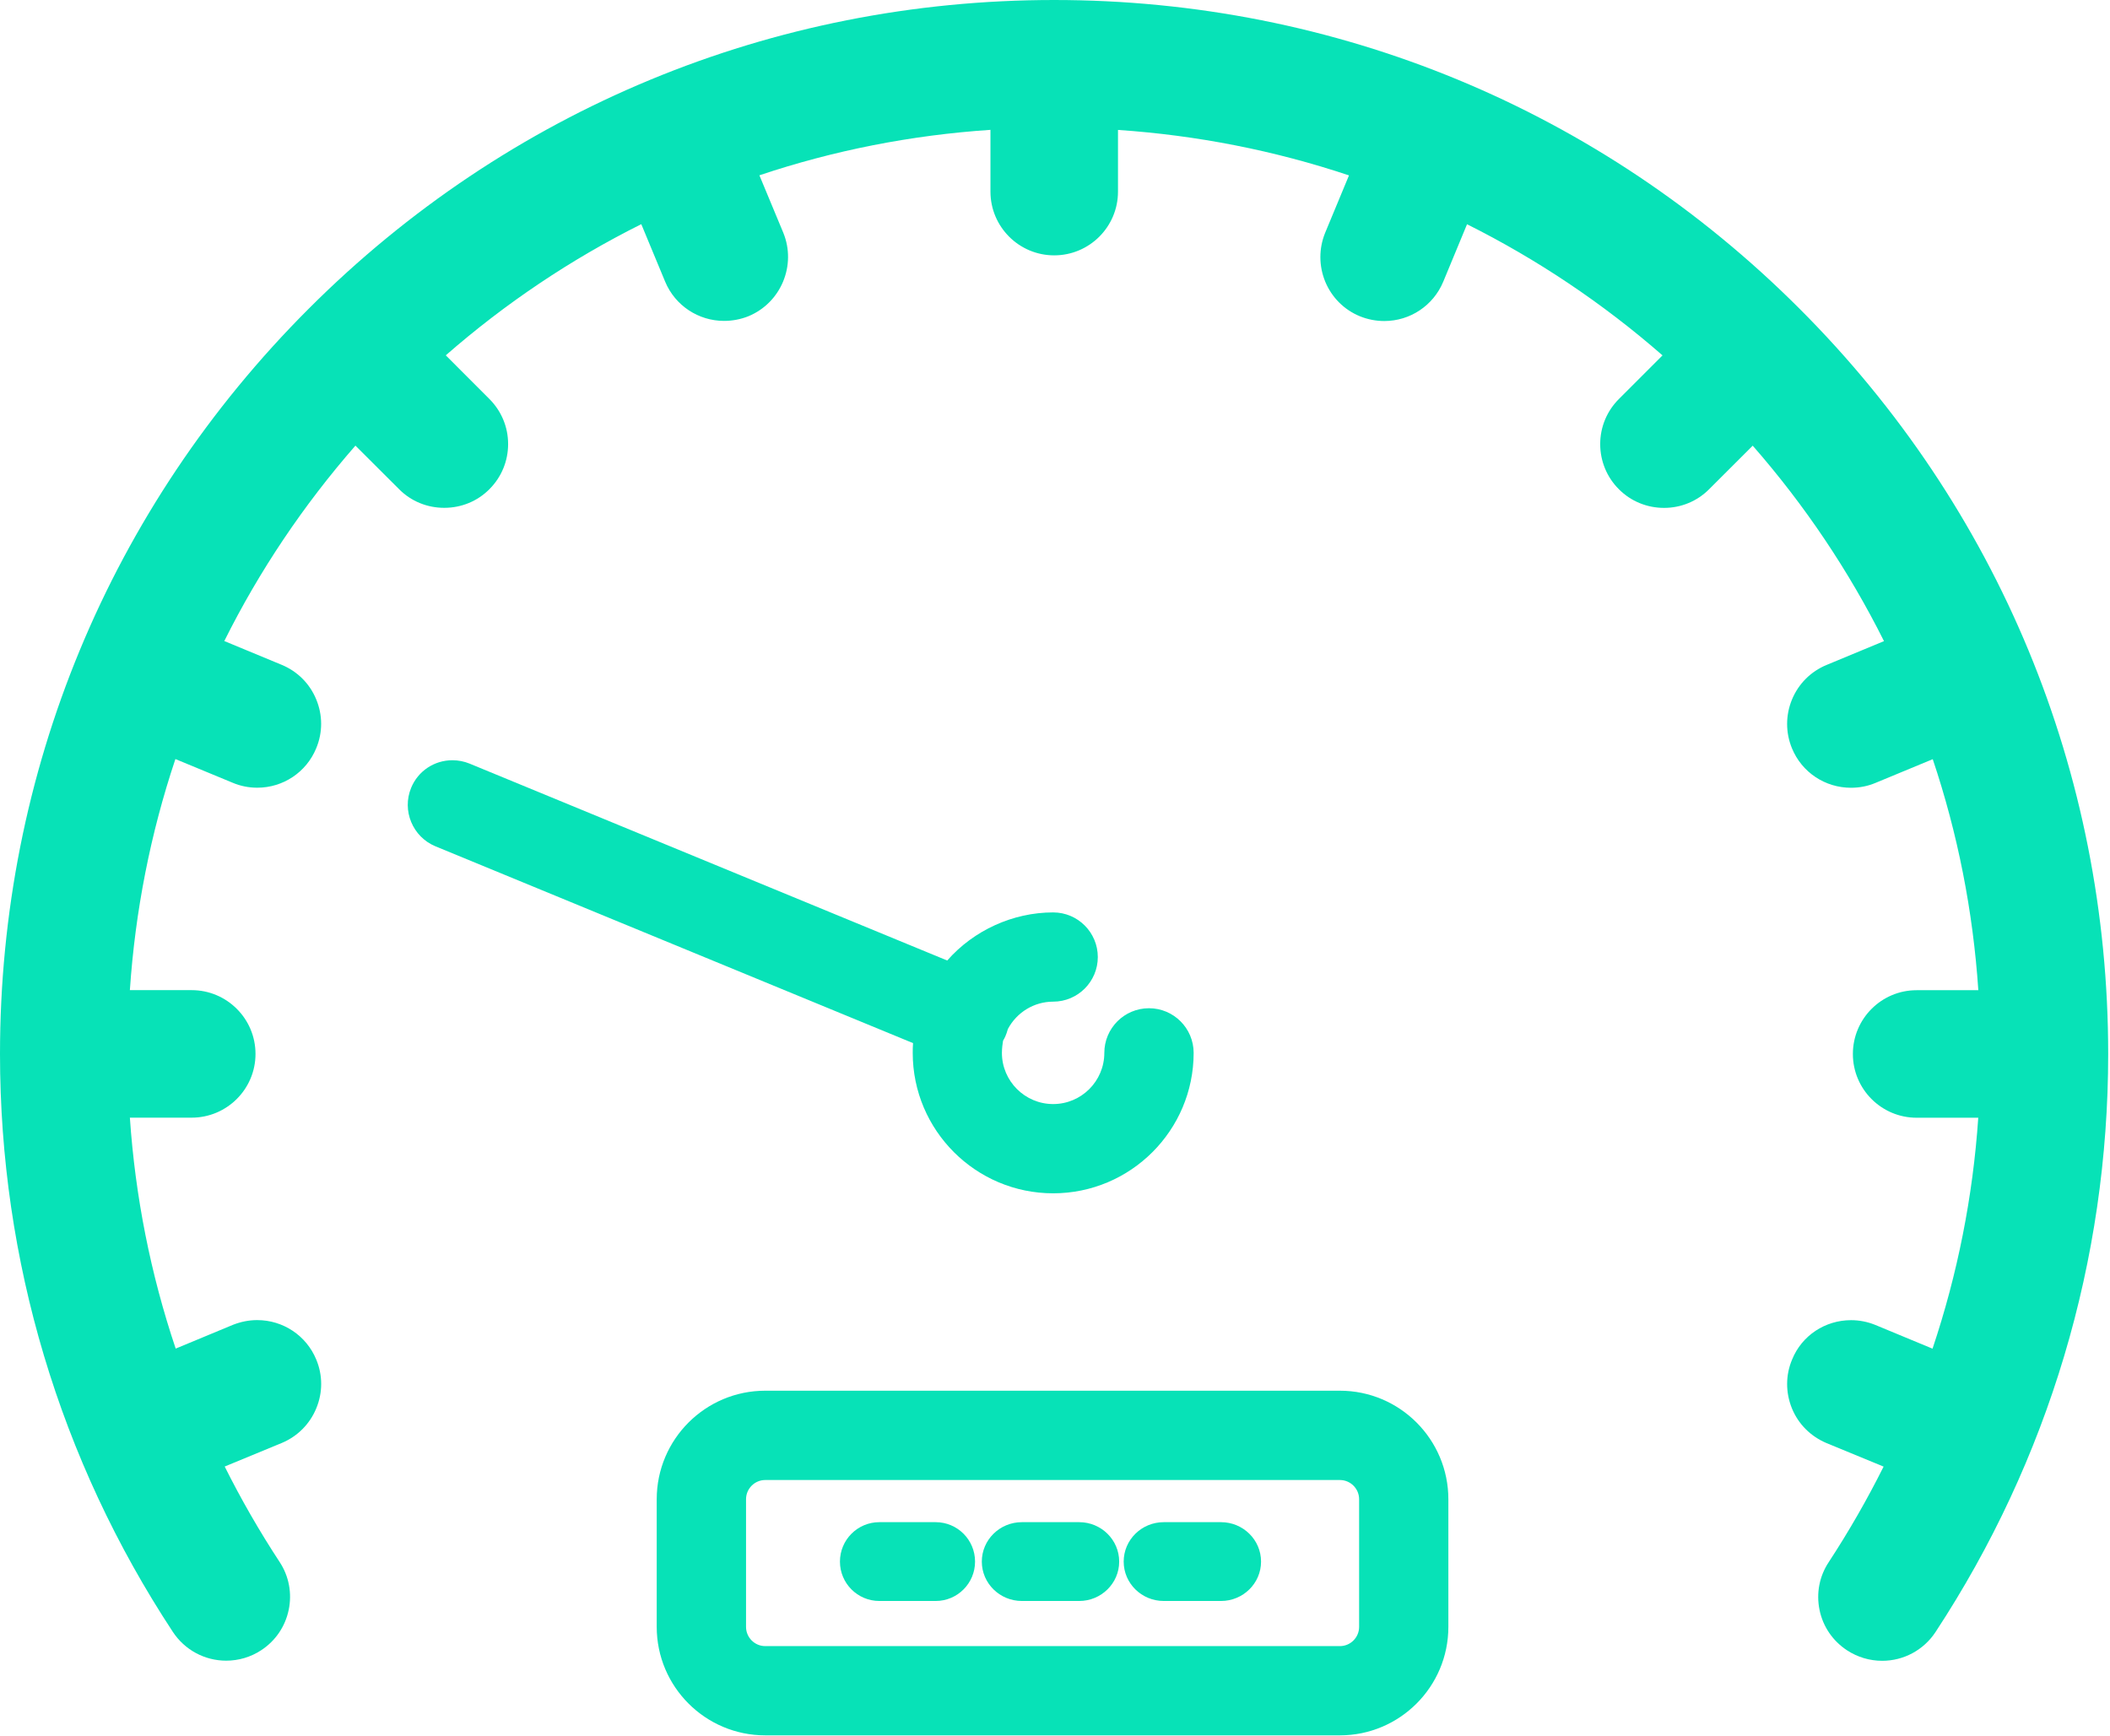
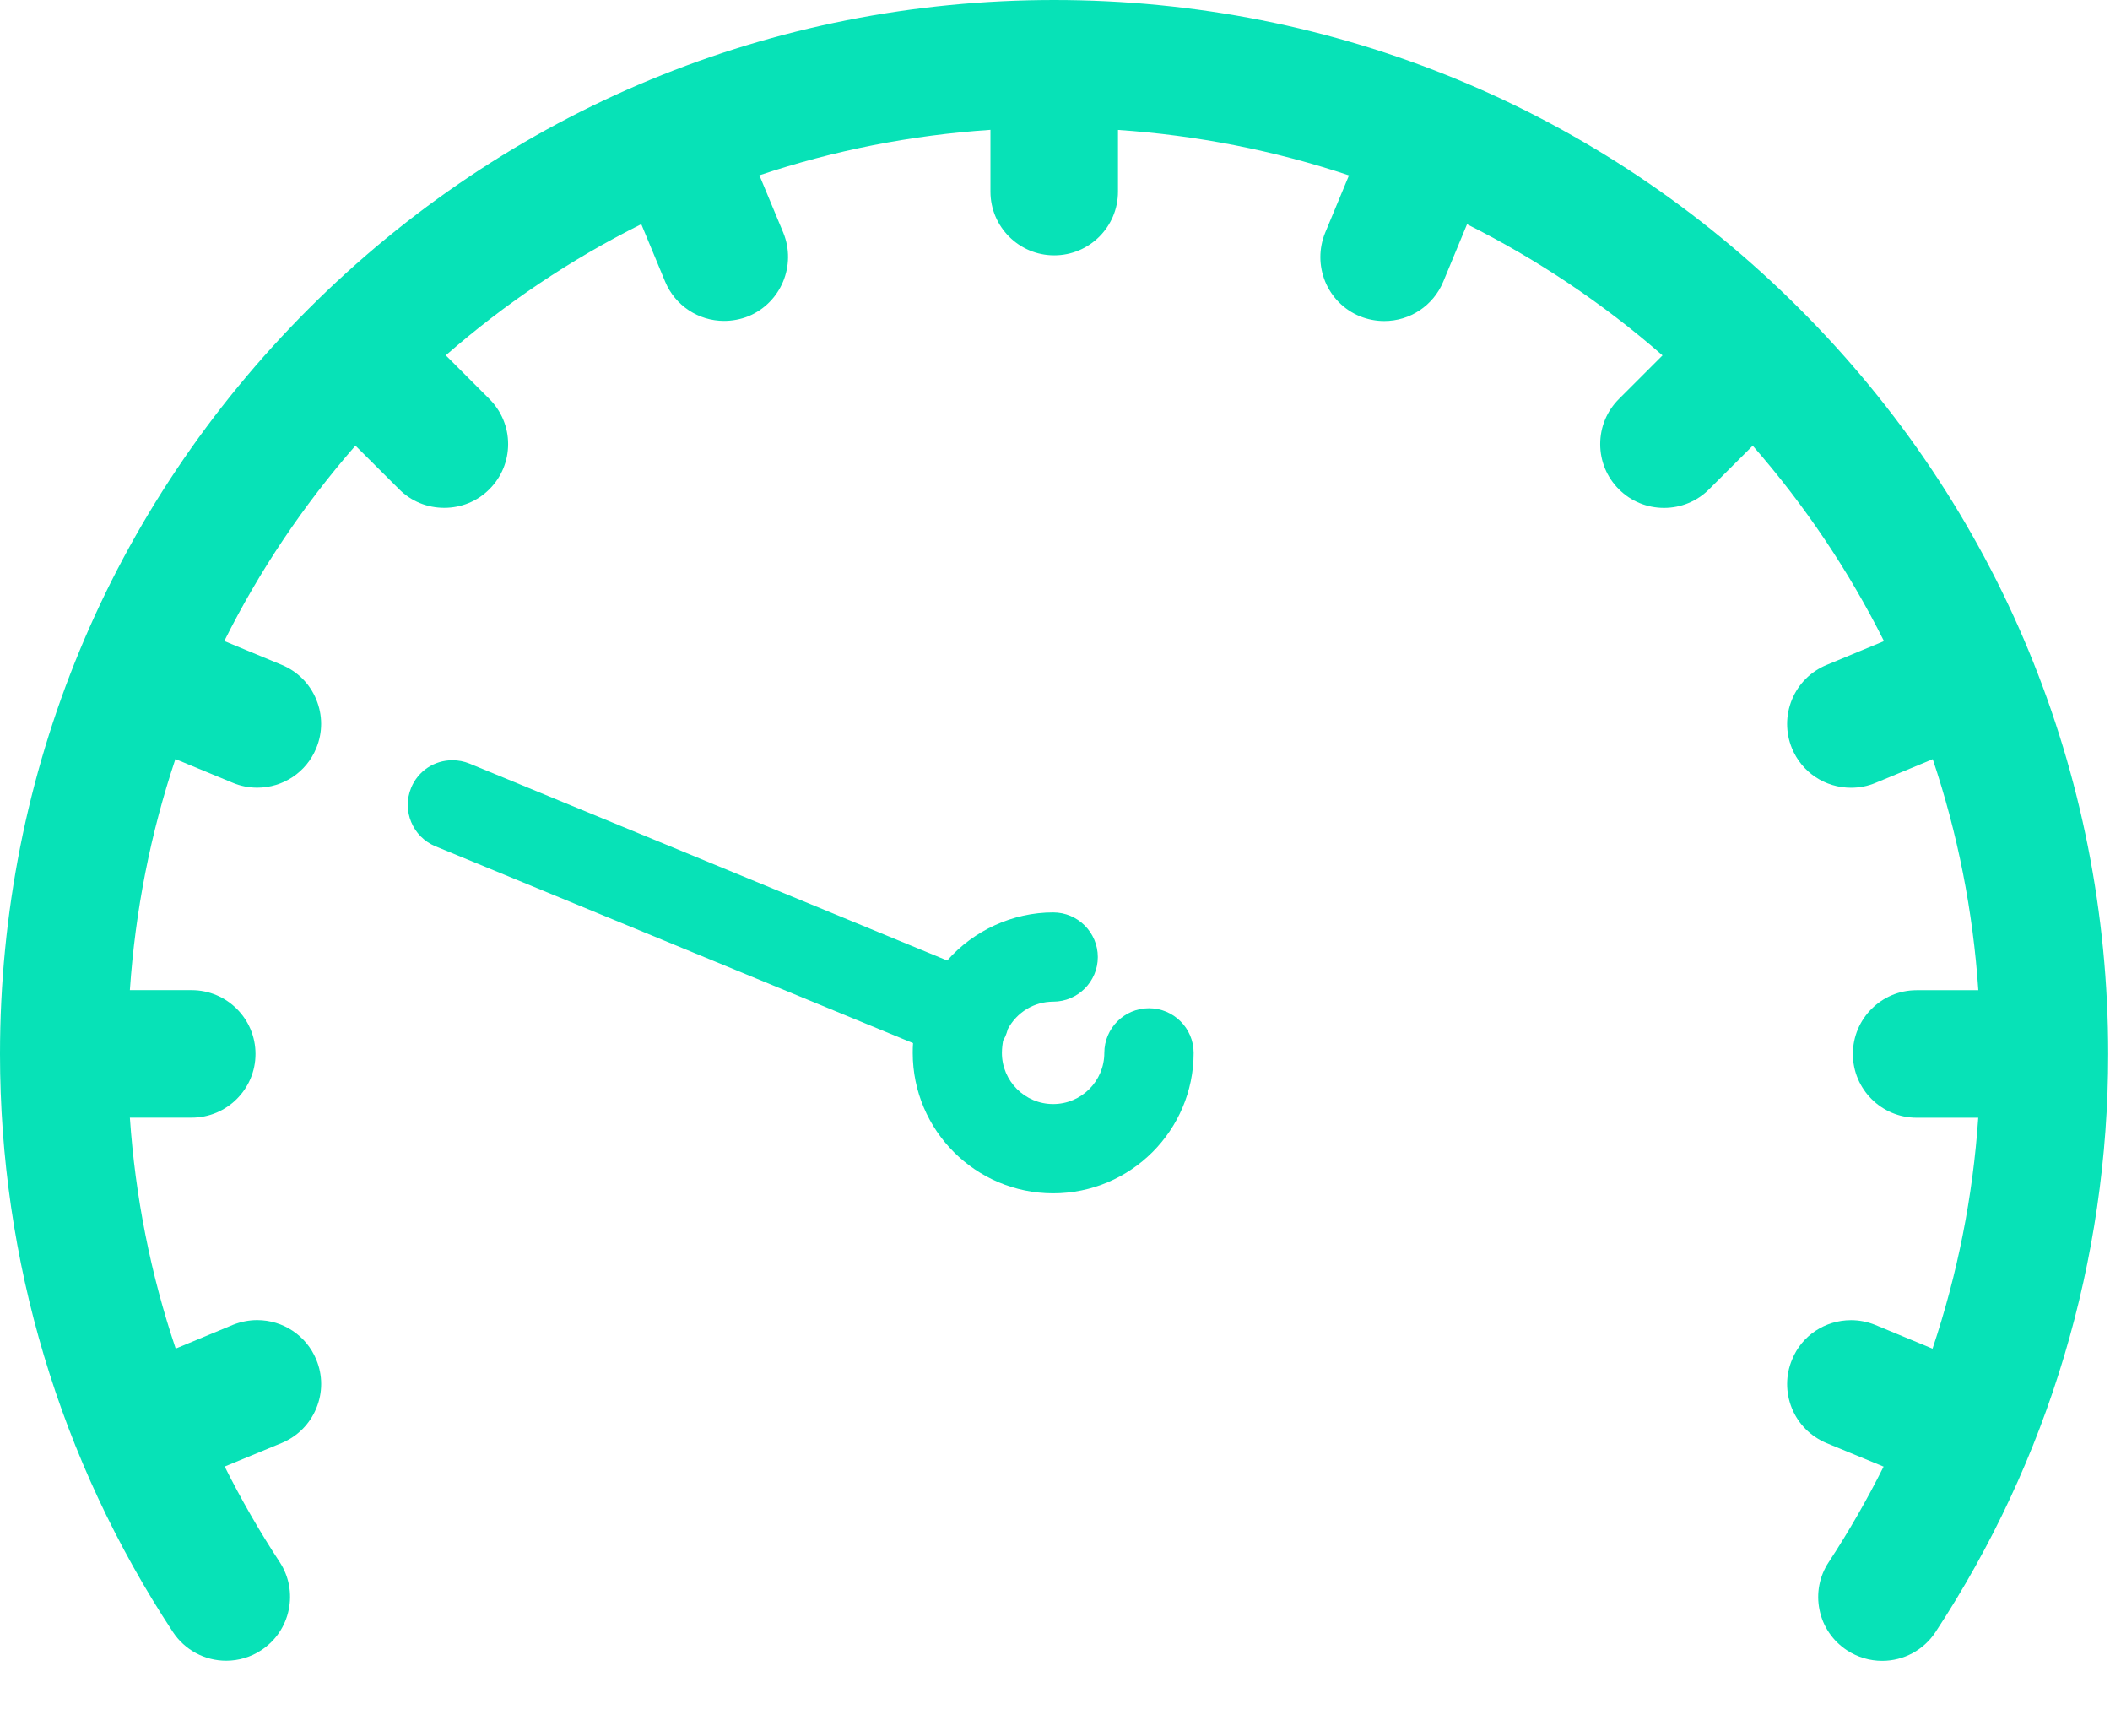
<svg xmlns="http://www.w3.org/2000/svg" width="937" height="771" viewBox="0 0 937 771" fill="none">
  <path d="M467.678 529.953C433.293 529.953 405.319 501.979 405.319 467.593C405.319 466.146 405.347 464.671 405.461 463.252L193.358 375.841C183.23 371.642 178.407 359.981 182.577 349.881C185.641 342.42 192.847 337.625 200.905 337.625C203.543 337.625 206.097 338.136 208.48 339.1L420.639 426.568C432.413 413.149 449.833 405.205 467.678 405.205C478.63 405.205 487.51 414.085 487.51 425.036C487.51 435.959 478.63 444.839 467.678 444.839C459.281 444.839 451.592 449.492 447.592 456.954C446.769 459.819 446.145 460.983 445.435 462.174C445.237 463.309 444.925 465.55 444.925 467.593C444.925 480.105 455.138 490.318 467.678 490.318C480.219 490.318 490.404 480.133 490.404 467.593C490.404 456.642 499.284 447.762 510.235 447.762C521.186 447.762 530.067 456.642 530.067 467.593C530.067 501.979 502.093 529.953 467.678 529.953Z" fill="#07E2B7" />
  <path fill-rule="evenodd" clip-rule="evenodd" d="M468.112 0C343.069 0 225.493 48.671 137.11 137.083C48.699 225.465 0 343.04 0 468.084C0 559.616 26.526 648.394 76.748 724.713C82.007 732.723 90.891 737.513 100.451 737.513C105.975 737.513 111.408 735.905 116.024 732.847C122.328 728.715 126.671 722.331 128.207 714.943C129.738 707.601 128.333 699.951 124.141 693.631C115.196 679.99 107.027 665.796 99.785 651.29L125.114 640.834L125.134 640.826L125.153 640.818C132.087 637.915 137.571 632.444 140.45 625.444C143.349 618.466 143.358 610.765 140.448 603.793C136.06 593.133 125.711 586.261 114.211 586.261C110.5 586.261 106.938 587.007 103.572 588.307L103.473 588.346L78.02 598.917C66.894 565.829 60.065 531.43 57.675 496.358H85.102C100.724 496.358 113.462 483.696 113.462 468.055C113.462 452.394 100.732 439.724 85.102 439.724H57.672C60.054 404.535 66.836 370.109 77.891 337.101L103.256 347.597C106.691 349.06 110.394 349.822 114.239 349.822C125.708 349.822 136.027 342.981 140.417 332.325C143.365 325.277 143.313 317.547 140.424 310.588C137.539 303.569 132.039 298.121 125.094 295.252L125.086 295.249L99.605 284.689C115.138 253.536 134.667 224.445 157.837 197.903L177.21 217.233C182.546 222.636 189.733 225.528 197.281 225.528C204.832 225.528 212.021 222.634 217.358 217.228C222.678 211.896 225.641 204.781 225.641 197.196C225.641 189.602 222.622 182.487 217.339 177.202L197.959 157.801C224.42 134.68 253.551 115.15 284.781 99.553L295.397 125.13L295.403 125.143L295.409 125.157C299.833 135.711 310.142 142.514 321.547 142.514C325.221 142.514 328.835 141.832 332.275 140.472L332.345 140.444L332.413 140.416C346.825 134.424 353.736 117.828 347.86 103.401L347.848 103.371L337.23 77.854C370.19 66.802 404.593 60.024 439.837 57.665V85.102C439.837 100.719 452.523 113.405 468.141 113.405C483.778 113.405 496.472 100.727 496.472 85.102V57.701C531.59 60.081 565.991 66.842 599.053 77.893L588.456 103.412L588.442 103.447C585.616 110.432 585.669 118.081 588.47 125.002L588.483 125.033L588.495 125.064C591.397 132.077 596.883 137.578 603.903 140.459L603.939 140.473L603.974 140.487C607.364 141.844 611.016 142.571 614.734 142.571C626.193 142.571 636.497 135.714 640.91 125.108L640.915 125.095L651.477 99.589C682.702 115.205 711.829 134.733 738.287 157.829L718.968 177.148L718.947 177.169C713.574 182.512 710.611 189.67 710.611 197.225C710.611 204.755 713.558 211.947 718.916 217.277C724.263 222.655 731.436 225.556 738.971 225.556C746.467 225.556 753.639 222.643 758.978 217.269L758.991 217.256L778.341 197.928C801.481 224.386 821.016 253.515 836.636 284.726L811.132 295.308C804.102 298.217 798.646 303.71 795.772 310.672L795.769 310.68L795.765 310.688C792.907 317.653 792.898 325.363 795.766 332.323C800.152 343.002 810.484 349.85 821.985 349.85C825.735 349.85 829.445 349.142 832.881 347.683L832.925 347.664L858.286 337.158C869.382 370.185 876.167 404.607 878.529 439.752H851.122C835.497 439.752 822.819 452.446 822.819 468.084C822.819 483.701 835.505 496.387 851.122 496.387H878.497C876.128 531.352 869.32 565.752 858.194 598.947L832.738 588.392L832.689 588.372C829.327 587.028 825.733 586.289 822.013 586.289C810.558 586.289 800.162 593.067 795.832 603.766C792.881 610.741 792.928 618.44 795.715 625.368L795.721 625.384C798.58 632.45 804.094 637.912 811.071 640.862L811.108 640.878L836.462 651.323C829.208 665.849 821.067 680.033 812.175 693.621C807.937 699.947 806.487 707.555 808.01 714.96C809.52 722.39 813.903 728.736 820.167 732.872L820.18 732.88L820.192 732.889C824.859 735.946 830.277 737.57 835.83 737.57C845.389 737.57 854.273 732.78 859.532 724.771C909.697 648.396 936.196 559.646 936.196 468.084C936.196 343.041 887.525 225.464 799.113 137.081C710.786 48.699 593.21 0 468.112 0Z" fill="#07E2B7" />
-   <path d="M339.838 770.68C313.226 770.68 291.635 749.061 291.635 722.506V665.82C291.635 639.208 313.254 617.618 339.838 617.618H595.008C621.592 617.618 643.182 639.237 643.182 665.82V722.506C643.182 749.089 621.563 770.68 595.008 770.68H339.838ZM339.838 657.281C335.128 657.281 331.298 661.111 331.298 665.82V722.506C331.298 727.215 335.128 731.045 339.838 731.045H595.008C599.718 731.045 603.548 727.215 603.548 722.506V665.82C603.548 661.111 599.718 657.281 595.008 657.281H339.838Z" fill="#07E2B7" />
-   <path d="M453.789 711.001C443.966 711.001 436 703.159 436 693.513C436 683.842 443.966 676.001 453.789 676.001H479.237C489.035 676.001 497 683.842 497 693.513C497 703.159 489.035 711.001 479.237 711.001H453.789Z" fill="#07E2B7" />
-   <path d="M390.49 711.001C380.832 711.001 373 703.159 373 693.513C373 683.842 380.832 676.001 390.49 676.001H415.511C425.169 676.001 433 683.842 433 693.513C433 703.159 425.169 711.001 415.511 711.001H390.49Z" fill="#07E2B7" />
-   <path d="M516.789 711.001C506.966 711.001 499 703.159 499 693.513C499 683.842 506.966 676.001 516.789 676.001H542.212C552.035 676.001 560 683.842 560 693.513C560 703.159 552.035 711.001 542.212 711.001H516.789Z" fill="#07E2B7" />
</svg>